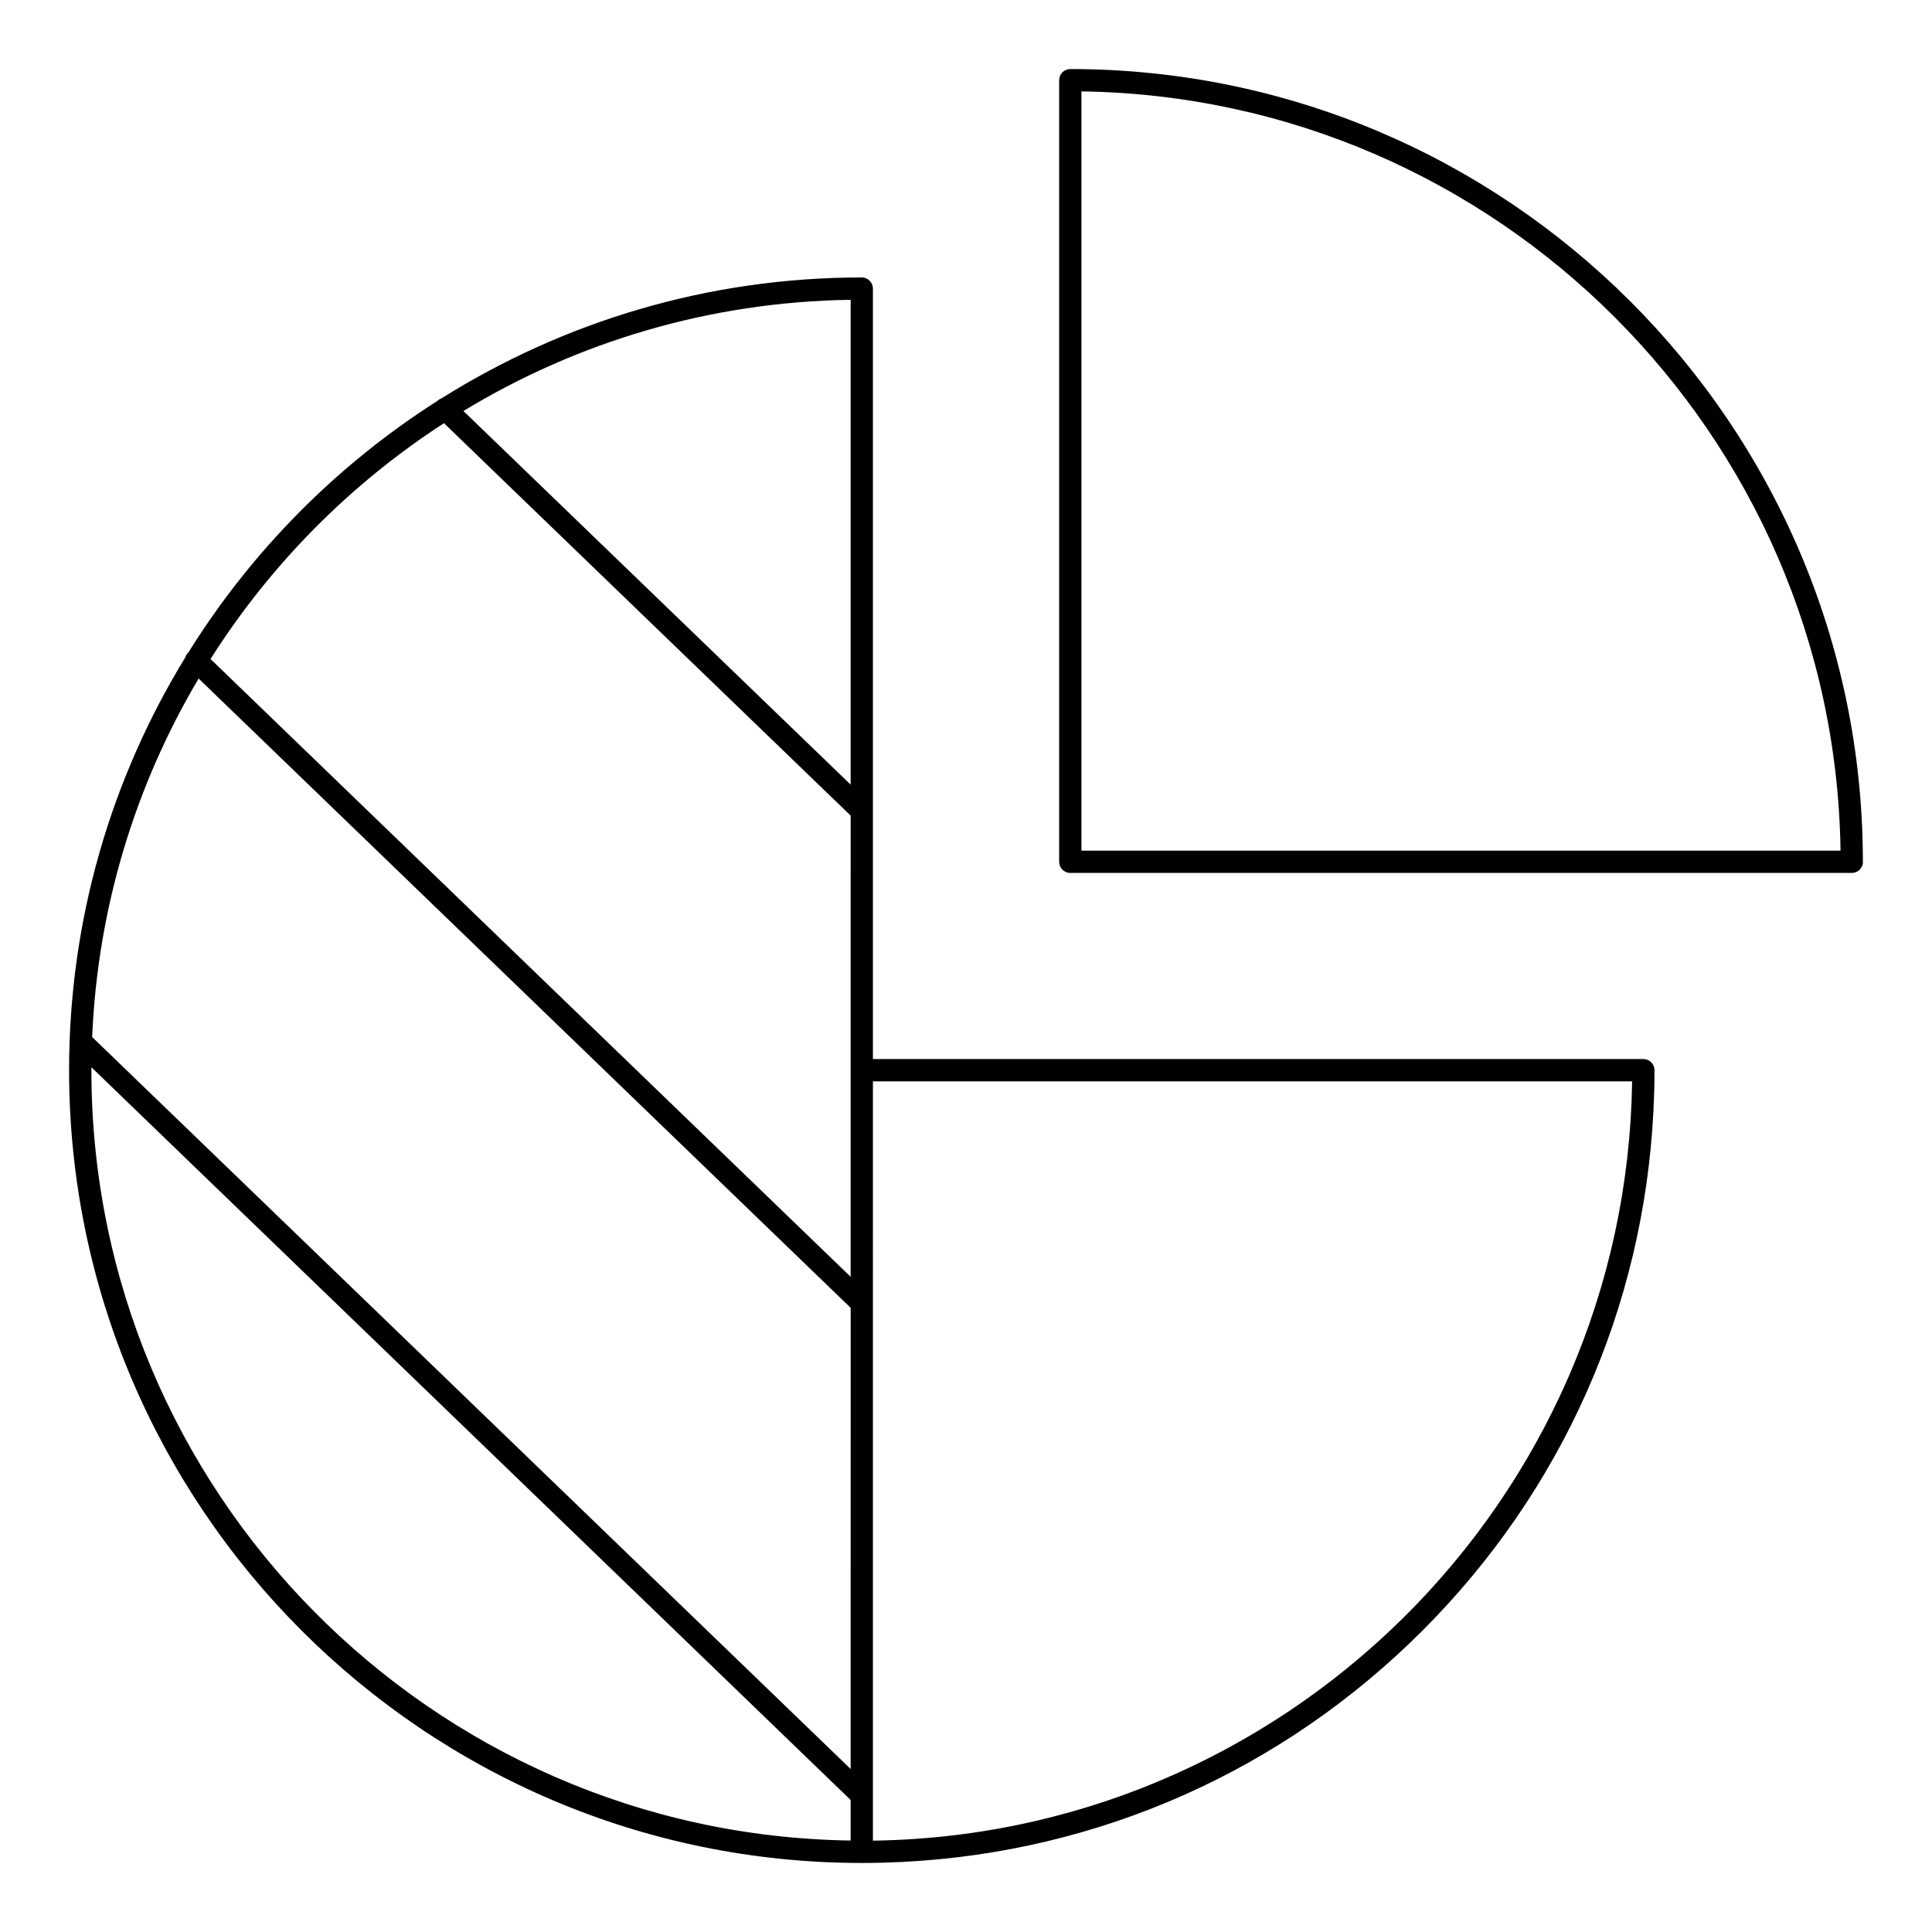
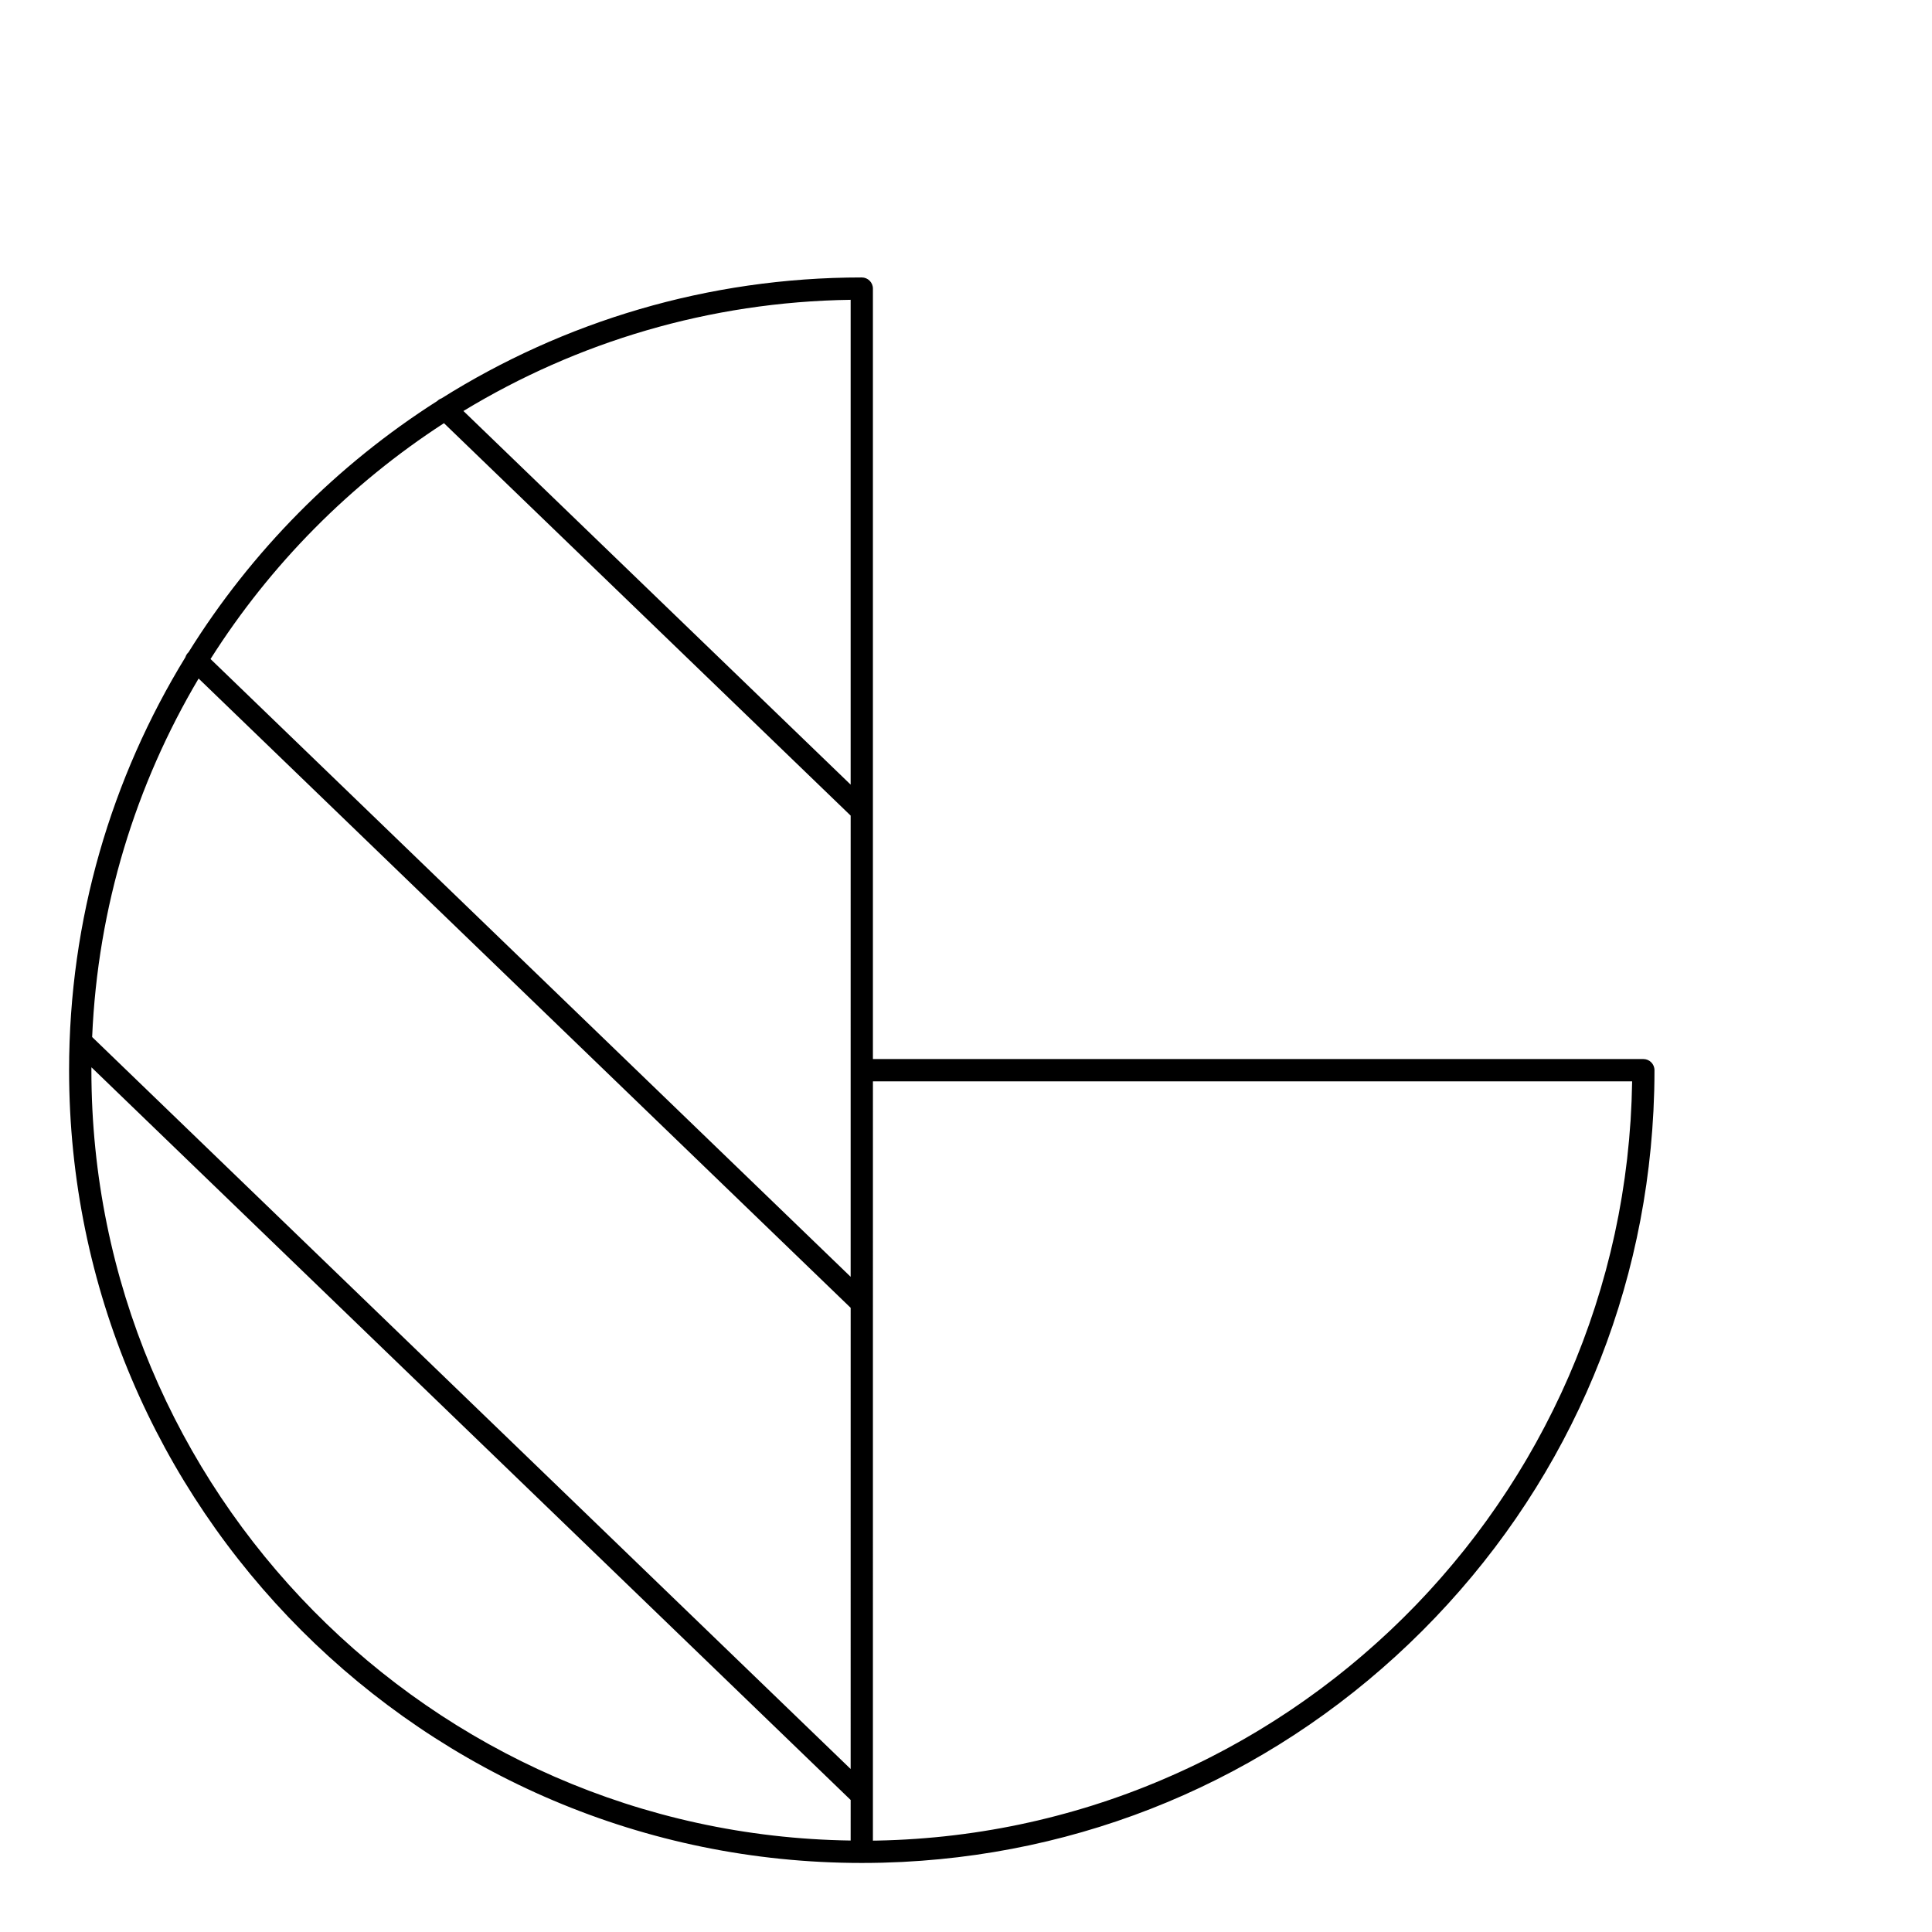
<svg xmlns="http://www.w3.org/2000/svg" fill="#000000" width="800px" height="800px" version="1.1" viewBox="144 144 512 512">
  <g>
-     <path d="m637.68 372.04c-0.184-115.69-94.34-209.74-210.04-209.74-1.629 0-2.953 1.32-2.953 2.953v207.13c0 1.629 1.324 2.953 2.953 2.953h207.09 0.02c1.629 0 2.953-1.32 2.953-2.953-0.004-0.117-0.012-0.23-0.023-0.344zm-207.09-2.609v-201.21c110.23 1.566 199.6 90.953 201.17 201.21z" />
    <path d="m579.51 424.66h-204.18v-204.18c0-1.629-1.32-2.953-2.953-2.953-40.891 0-79.078 11.758-111.39 32.051-0.406 0.145-0.789 0.367-1.113 0.695-26.652 16.973-49.234 39.789-65.945 66.625-0.035 0.035-0.078 0.059-0.113 0.094-0.332 0.344-0.551 0.75-0.684 1.18-19.543 31.895-30.824 69.375-30.824 109.44 0 115.84 94.234 210.09 210.07 210.09 1.793 0 3.582-0.023 5.367-0.066 0.25-0.008 0.5-0.02 0.754-0.027 1.555-0.043 3.106-0.098 4.656-0.176 0.062-0.004 0.125-0.008 0.191-0.012 51.996-2.656 100.5-24.168 137.58-61.246 37.086-37.086 58.594-85.602 61.242-137.61 0.004-0.059 0.012-0.113 0.012-0.172 0.078-1.551 0.133-3.106 0.18-4.664 0.008-0.25 0.02-0.496 0.027-0.746 0.043-1.785 0.066-3.574 0.066-5.367 0.004-1.633-1.316-2.957-2.945-2.957zm-210.08 207.1c-111.22-1.586-201.21-92.547-201.21-204.14 0-0.262 0.008-0.52 0.012-0.777l201.2 194.17zm0-18.957-201.01-193.98c1.473-34.57 11.578-66.941 28.215-95.004l172.8 166.77zm0-185.19v54.754l-169.64-163.72c15.855-25.031 37.008-46.391 61.863-62.5l107.78 104zm0-75.676-102.62-99.02c30.039-18.223 65.117-28.934 102.62-29.465zm206.96 83.809c-0.02 0.492-0.055 0.98-0.074 1.469-0.059 1.227-0.113 2.453-0.191 3.676-0.039 0.605-0.094 1.211-0.145 1.82-0.078 1.098-0.152 2.199-0.254 3.293-0.059 0.656-0.137 1.305-0.199 1.957-0.102 1.043-0.199 2.082-0.316 3.121-0.078 0.676-0.176 1.344-0.258 2.016-0.125 1.008-0.246 2.019-0.387 3.023-0.094 0.676-0.207 1.348-0.309 2.023-0.148 0.992-0.293 1.988-0.457 2.977-0.109 0.672-0.238 1.336-0.352 2.008-0.176 0.988-0.344 1.977-0.531 2.957-0.125 0.664-0.27 1.324-0.402 1.988-0.195 0.977-0.391 1.957-0.602 2.93-0.145 0.664-0.305 1.32-0.453 1.98-0.219 0.969-0.434 1.938-0.672 2.898-0.156 0.652-0.332 1.297-0.496 1.945-0.242 0.965-0.484 1.93-0.742 2.891-0.176 0.641-0.359 1.277-0.543 1.914-0.266 0.961-0.531 1.918-0.812 2.871-0.188 0.633-0.391 1.258-0.586 1.891-0.293 0.953-0.578 1.906-0.883 2.852-0.199 0.621-0.414 1.234-0.621 1.852-0.316 0.949-0.633 1.898-0.961 2.844-0.211 0.605-0.434 1.207-0.656 1.812-0.34 0.945-0.676 1.891-1.031 2.828-0.227 0.594-0.465 1.188-0.695 1.781-0.363 0.938-0.723 1.875-1.102 2.805-0.234 0.586-0.484 1.168-0.727 1.746-0.391 0.93-0.77 1.863-1.172 2.785-0.25 0.574-0.512 1.141-0.766 1.715-0.41 0.922-0.82 1.848-1.246 2.766-0.262 0.559-0.531 1.113-0.797 1.672-0.434 0.918-0.871 1.836-1.32 2.75-0.266 0.547-0.551 1.086-0.824 1.629-0.461 0.914-0.918 1.824-1.391 2.731-0.277 0.535-0.57 1.062-0.852 1.594-0.48 0.906-0.965 1.812-1.461 2.707-0.289 0.523-0.59 1.039-0.883 1.559-0.508 0.895-1.012 1.793-1.531 2.684-0.301 0.512-0.605 1.016-0.91 1.523-0.531 0.883-1.059 1.773-1.602 2.648-0.309 0.5-0.629 0.996-0.941 1.492-0.555 0.875-1.102 1.75-1.664 2.613-0.32 0.492-0.648 0.977-0.973 1.465-0.57 0.863-1.145 1.727-1.73 2.578-0.328 0.48-0.668 0.957-1 1.434-0.594 0.852-1.188 1.703-1.793 2.543-0.336 0.469-0.68 0.93-1.023 1.395-0.617 0.84-1.234 1.68-1.863 2.516-0.348 0.457-0.703 0.906-1.051 1.363-0.637 0.828-1.273 1.652-1.922 2.469-0.355 0.445-0.719 0.887-1.082 1.332-0.656 0.812-1.316 1.621-1.988 2.426-0.363 0.438-0.734 0.867-1.105 1.301-0.676 0.801-1.355 1.594-2.043 2.383-0.375 0.43-0.754 0.848-1.129 1.27-0.695 0.785-1.395 1.566-2.106 2.34-0.383 0.418-0.77 0.828-1.156 1.242-0.715 0.766-1.434 1.535-2.16 2.289-0.395 0.406-0.793 0.809-1.188 1.215-0.734 0.75-1.469 1.496-2.215 2.234-0.402 0.398-0.809 0.793-1.215 1.188-0.75 0.73-1.5 1.461-2.266 2.184-0.414 0.391-0.828 0.773-1.246 1.16-0.766 0.715-1.539 1.426-2.316 2.125-0.422 0.379-0.848 0.754-1.273 1.133-0.785 0.695-1.57 1.387-2.363 2.07-0.43 0.371-0.867 0.734-1.297 1.102-0.801 0.676-1.598 1.348-2.406 2.012-0.441 0.363-0.891 0.723-1.336 1.082-0.809 0.656-1.621 1.309-2.445 1.949-0.453 0.352-0.91 0.699-1.363 1.047-0.828 0.637-1.656 1.266-2.492 1.891-0.465 0.344-0.93 0.68-1.395 1.023-0.84 0.613-1.68 1.223-2.527 1.824-0.477 0.336-0.957 0.668-1.434 1.004-0.848 0.59-1.699 1.176-2.555 1.754-0.488 0.328-0.98 0.656-1.477 0.98-0.859 0.566-1.719 1.129-2.586 1.684-0.504 0.32-1.008 0.637-1.512 0.953-0.867 0.547-1.738 1.086-2.613 1.617-0.512 0.312-1.031 0.617-1.547 0.926-0.879 0.52-1.758 1.043-2.644 1.547-0.527 0.305-1.055 0.598-1.582 0.895-0.883 0.5-1.773 0.992-2.668 1.477-0.539 0.293-1.082 0.582-1.621 0.867-0.895 0.473-1.789 0.945-2.691 1.41-0.555 0.281-1.105 0.559-1.66 0.84-0.898 0.449-1.801 0.895-2.707 1.332-0.566 0.273-1.137 0.543-1.707 0.812-0.902 0.426-1.809 0.844-2.723 1.258-0.582 0.266-1.168 0.523-1.75 0.781-0.91 0.402-1.82 0.801-2.734 1.188-0.594 0.254-1.195 0.5-1.793 0.75-0.91 0.379-1.824 0.75-2.742 1.113-0.609 0.242-1.223 0.477-1.84 0.719-0.914 0.352-1.828 0.699-2.75 1.039-0.629 0.23-1.254 0.461-1.887 0.684-0.918 0.328-1.832 0.648-2.758 0.965-0.641 0.219-1.285 0.434-1.93 0.645-0.918 0.305-1.836 0.598-2.758 0.891-0.66 0.207-1.32 0.41-1.984 0.609-0.918 0.277-1.832 0.551-2.758 0.812-0.676 0.191-1.352 0.383-2.031 0.57-0.918 0.254-1.832 0.5-2.754 0.742-0.695 0.18-1.387 0.355-2.082 0.531-0.914 0.227-1.828 0.449-2.746 0.668-0.711 0.168-1.418 0.328-2.133 0.488-0.914 0.203-1.824 0.402-2.738 0.594-0.727 0.152-1.457 0.305-2.188 0.445-0.906 0.18-1.816 0.352-2.727 0.52-0.746 0.137-1.496 0.27-2.242 0.395-0.902 0.156-1.809 0.309-2.715 0.449-0.762 0.121-1.523 0.234-2.285 0.348-0.902 0.133-1.805 0.258-2.707 0.375-0.777 0.102-1.559 0.203-2.34 0.297-0.895 0.109-1.789 0.211-2.688 0.309-0.797 0.086-1.598 0.168-2.398 0.242-0.891 0.086-1.781 0.164-2.672 0.234-0.812 0.066-1.625 0.133-2.441 0.188-0.883 0.062-1.77 0.117-2.656 0.168-0.832 0.047-1.664 0.09-2.496 0.129-0.875 0.039-1.754 0.07-2.633 0.102-0.852 0.023-1.703 0.051-2.555 0.066-0.379 0.012-0.758 0.012-1.137 0.016l0.004-201.22h201.2c-0.031 1.73-0.078 3.457-0.145 5.18z" />
  </g>
</svg>